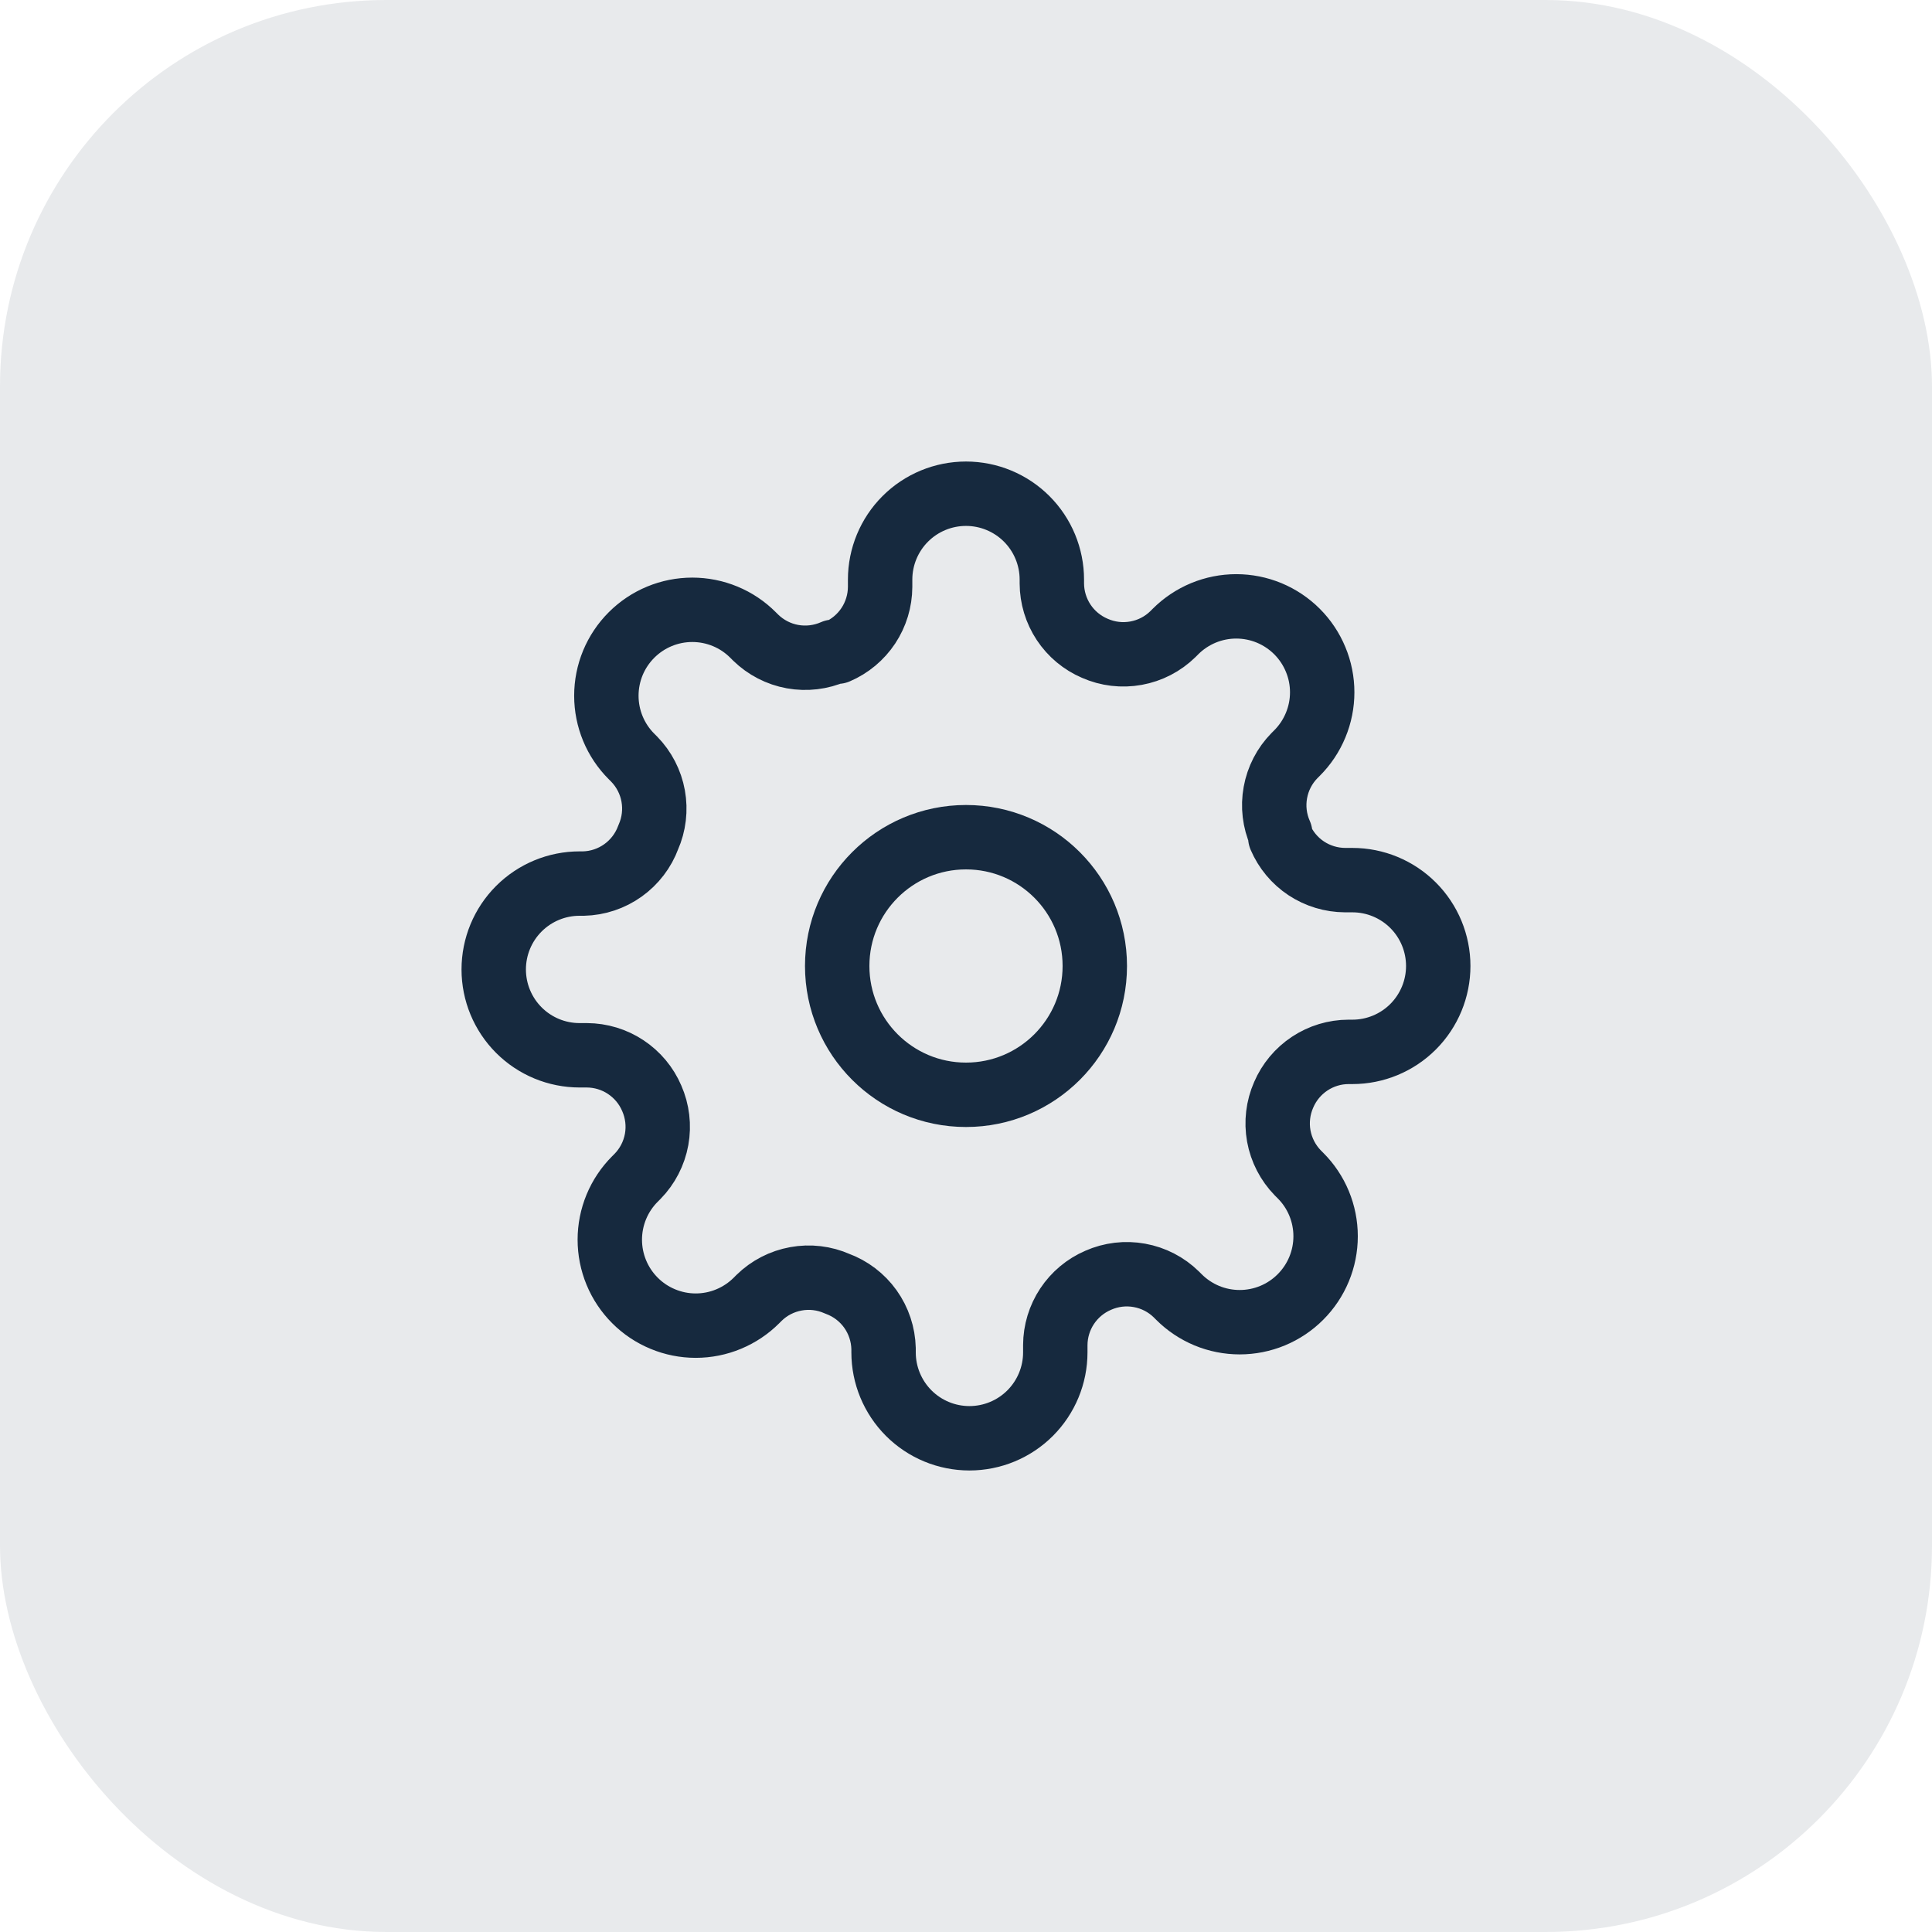
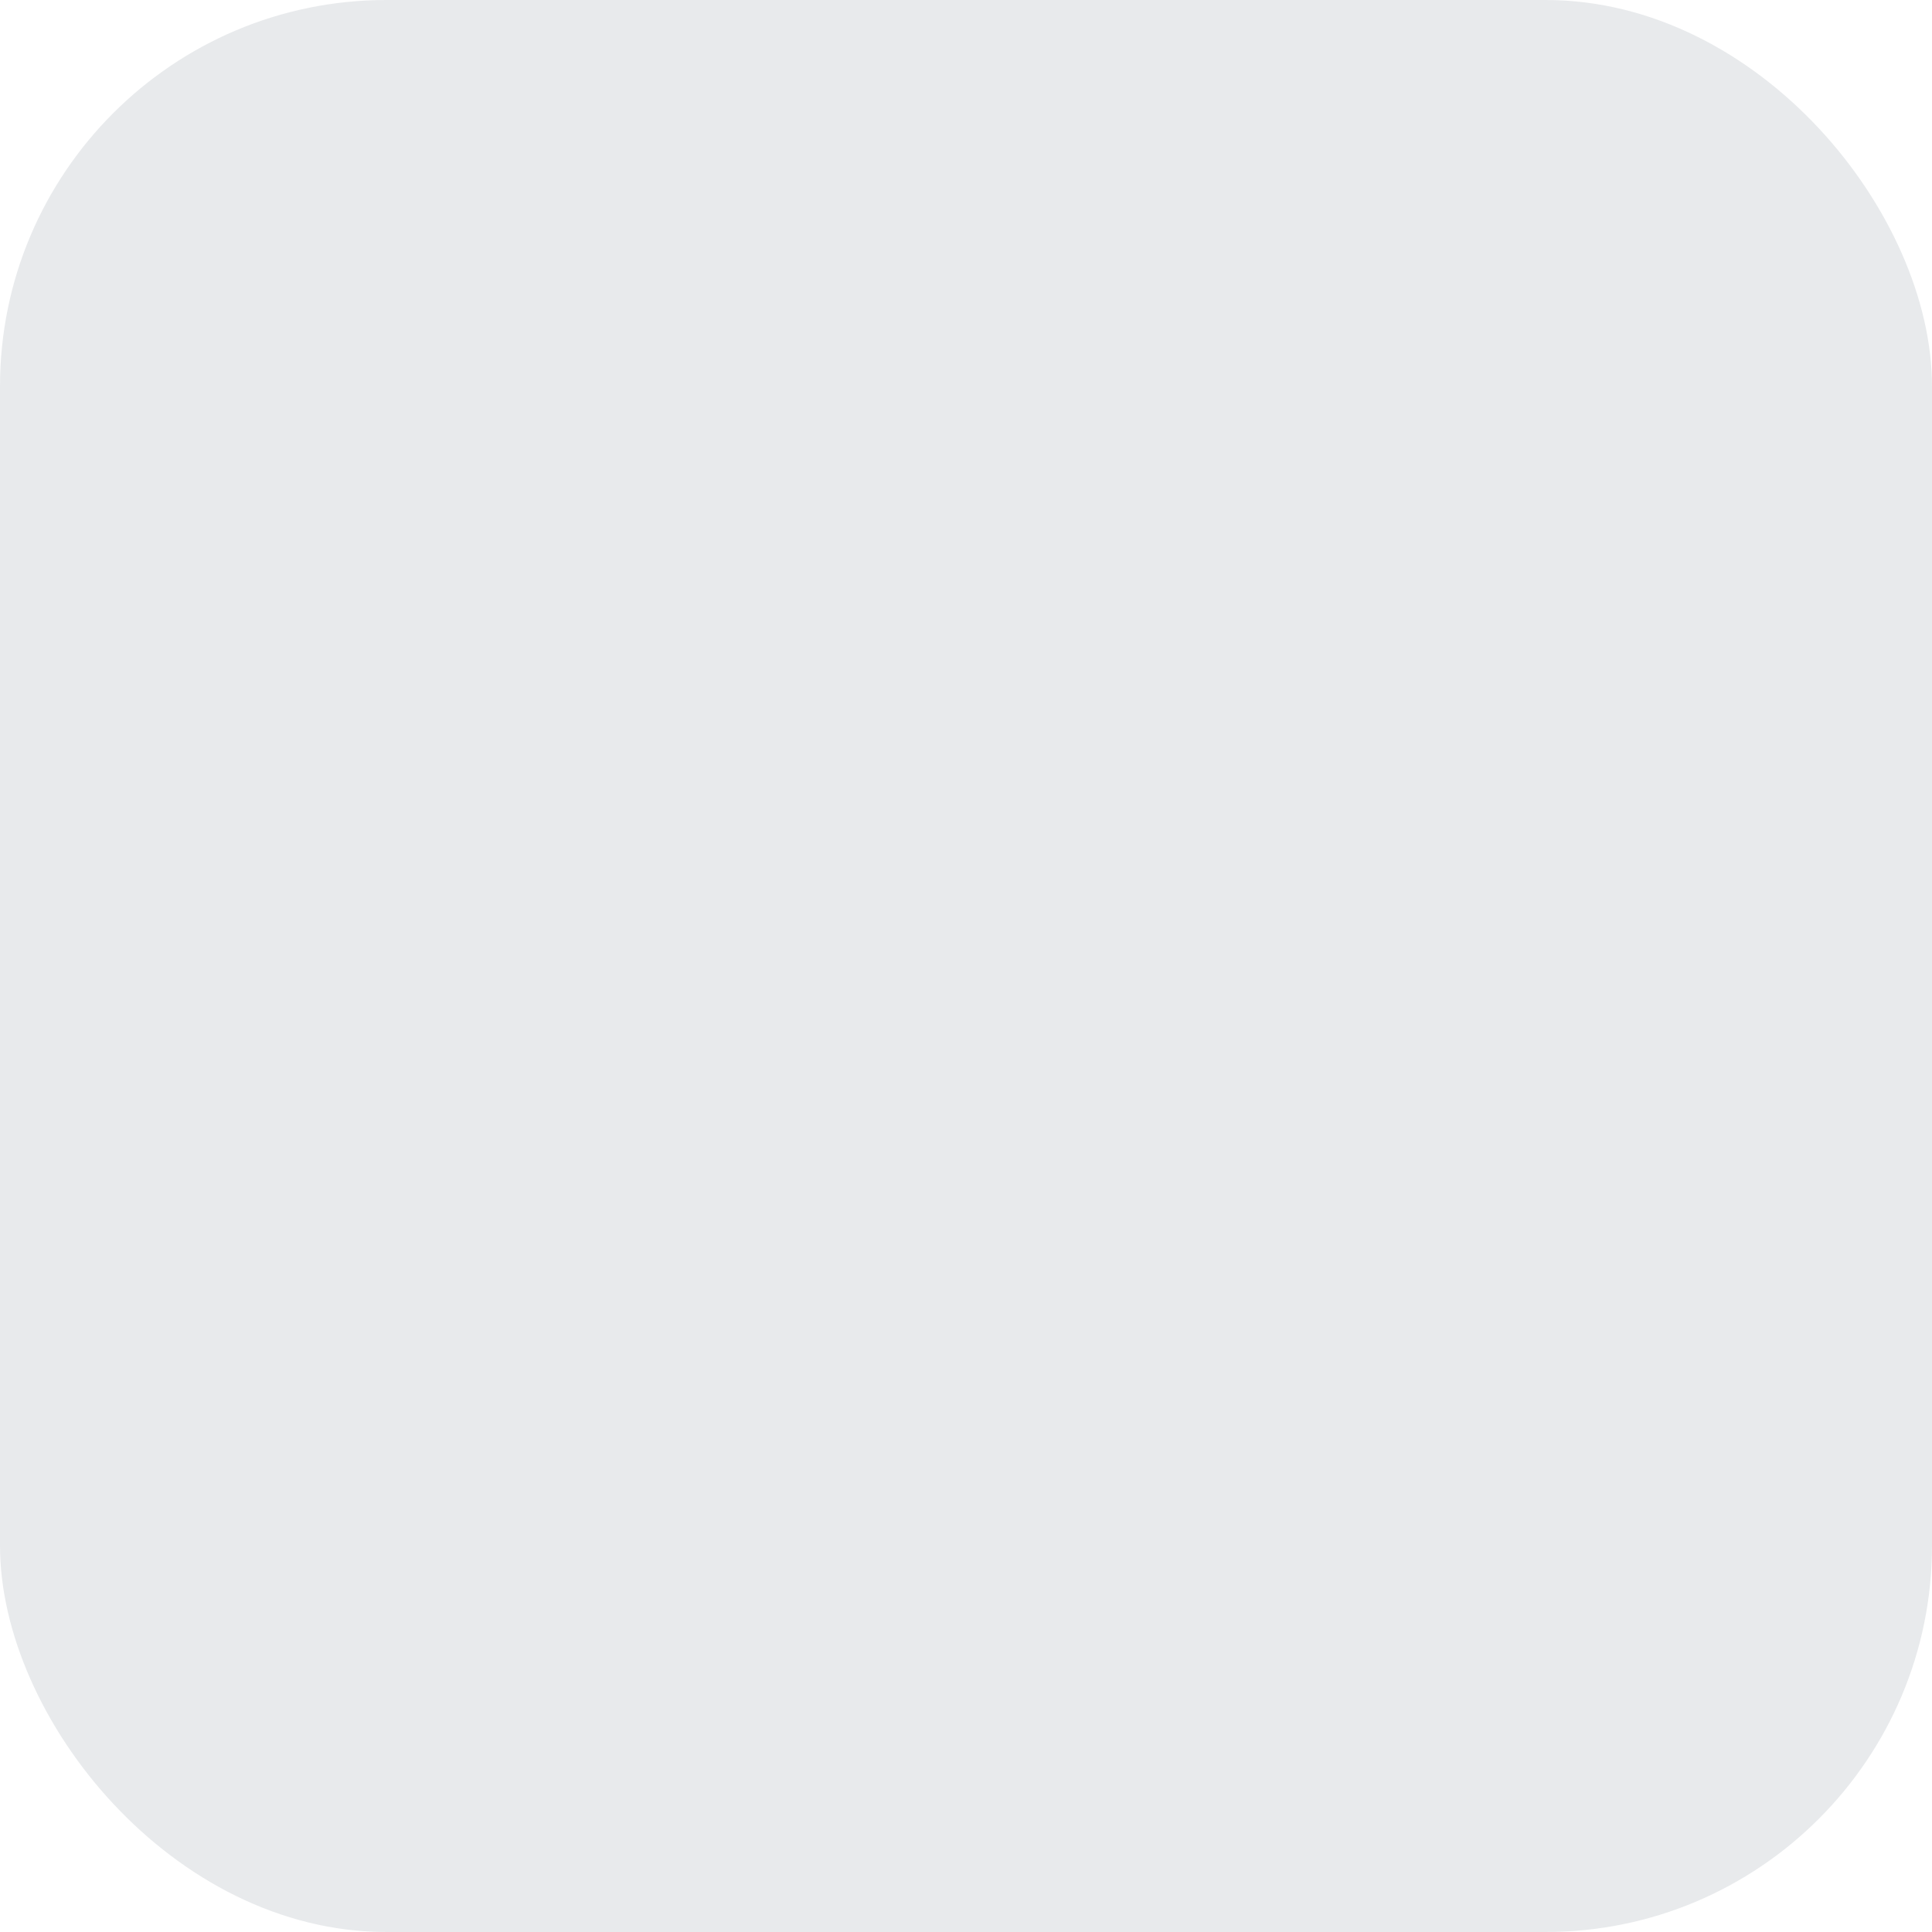
<svg xmlns="http://www.w3.org/2000/svg" width="60" height="60" viewBox="0 0 60 60" fill="none">
  <rect width="60" height="60" rx="12" fill="#16293E" fill-opacity="0.1" />
  <g clip-path="url(#clip0_7461_31804)">
    <path d="M30 34C32.209 34 34 32.209 34 30C34 27.791 32.209 26 30 26C27.791 26 26 27.791 26 30C26 32.209 27.791 34 30 34Z" stroke="#16293E" stroke-width="2" stroke-linecap="round" stroke-linejoin="round" />
-     <path d="M39.866 34C39.689 34.402 39.636 34.848 39.714 35.281C39.793 35.713 39.999 36.112 40.306 36.427L40.386 36.507C40.634 36.754 40.831 37.048 40.965 37.372C41.099 37.696 41.168 38.043 41.168 38.393C41.168 38.744 41.099 39.091 40.965 39.414C40.831 39.738 40.634 40.032 40.386 40.28C40.139 40.528 39.845 40.724 39.521 40.859C39.197 40.993 38.85 41.062 38.5 41.062C38.149 41.062 37.802 40.993 37.478 40.859C37.155 40.724 36.861 40.528 36.613 40.28L36.533 40.2C36.219 39.892 35.82 39.686 35.387 39.608C34.955 39.529 34.508 39.582 34.106 39.76C33.712 39.929 33.376 40.21 33.139 40.567C32.902 40.925 32.775 41.344 32.773 41.773V42C32.773 42.707 32.492 43.385 31.992 43.886C31.492 44.386 30.814 44.667 30.106 44.667C29.399 44.667 28.721 44.386 28.221 43.886C27.721 43.385 27.44 42.707 27.44 42V41.88C27.429 41.439 27.287 41.011 27.03 40.651C26.773 40.292 26.414 40.019 26 39.867C25.598 39.689 25.151 39.636 24.719 39.715C24.286 39.793 23.887 39.999 23.573 40.307L23.493 40.387C23.245 40.635 22.951 40.831 22.628 40.965C22.304 41.1 21.957 41.169 21.606 41.169C21.256 41.169 20.909 41.1 20.585 40.965C20.261 40.831 19.967 40.635 19.72 40.387C19.472 40.139 19.275 39.845 19.141 39.521C19.007 39.197 18.938 38.85 18.938 38.5C18.938 38.15 19.007 37.803 19.141 37.479C19.275 37.155 19.472 36.861 19.72 36.613L19.8 36.533C20.107 36.219 20.313 35.82 20.392 35.387C20.47 34.955 20.417 34.509 20.24 34.107C20.071 33.712 19.79 33.376 19.432 33.139C19.075 32.902 18.655 32.775 18.226 32.773H18C17.292 32.773 16.614 32.492 16.114 31.992C15.614 31.492 15.333 30.814 15.333 30.107C15.333 29.399 15.614 28.721 16.114 28.221C16.614 27.721 17.292 27.44 18 27.44H18.12C18.561 27.43 18.989 27.287 19.348 27.03C19.707 26.773 19.981 26.414 20.133 26C20.311 25.598 20.363 25.152 20.285 24.719C20.207 24.287 20 23.887 19.693 23.573L19.613 23.493C19.365 23.246 19.168 22.951 19.034 22.628C18.9 22.304 18.831 21.957 18.831 21.607C18.831 21.256 18.9 20.909 19.034 20.585C19.168 20.262 19.365 19.968 19.613 19.72C19.861 19.472 20.155 19.275 20.479 19.141C20.802 19.007 21.149 18.938 21.5 18.938C21.85 18.938 22.197 19.007 22.521 19.141C22.845 19.275 23.139 19.472 23.386 19.72L23.466 19.8C23.781 20.107 24.18 20.314 24.612 20.392C25.045 20.47 25.491 20.417 25.893 20.24H26C26.394 20.071 26.73 19.79 26.967 19.433C27.204 19.075 27.331 18.656 27.333 18.227V18C27.333 17.293 27.614 16.614 28.114 16.114C28.614 15.614 29.292 15.333 30 15.333C30.707 15.333 31.385 15.614 31.885 16.114C32.385 16.614 32.666 17.293 32.666 18V18.12C32.668 18.549 32.795 18.968 33.032 19.326C33.269 19.684 33.605 19.964 34 20.133C34.402 20.311 34.848 20.364 35.281 20.285C35.713 20.207 36.112 20.001 36.426 19.693L36.506 19.613C36.754 19.365 37.048 19.169 37.372 19.034C37.696 18.9 38.043 18.831 38.393 18.831C38.743 18.831 39.09 18.9 39.414 19.034C39.738 19.169 40.032 19.365 40.28 19.613C40.528 19.861 40.724 20.155 40.858 20.479C40.993 20.802 41.062 21.149 41.062 21.5C41.062 21.85 40.993 22.197 40.858 22.521C40.724 22.845 40.528 23.139 40.28 23.387L40.2 23.467C39.892 23.781 39.686 24.18 39.608 24.613C39.529 25.045 39.582 25.491 39.76 25.893V26C39.929 26.394 40.209 26.731 40.567 26.968C40.925 27.204 41.344 27.331 41.773 27.333H42C42.707 27.333 43.385 27.614 43.885 28.114C44.385 28.614 44.666 29.293 44.666 30C44.666 30.707 44.385 31.385 43.885 31.886C43.385 32.386 42.707 32.667 42 32.667H41.88C41.451 32.668 41.031 32.795 40.674 33.032C40.316 33.269 40.035 33.606 39.866 34Z" stroke="#16293E" stroke-width="2" stroke-linecap="round" stroke-linejoin="round" />
+     <path d="M39.866 34C39.689 34.402 39.636 34.848 39.714 35.281C39.793 35.713 39.999 36.112 40.306 36.427L40.386 36.507C40.634 36.754 40.831 37.048 40.965 37.372C41.099 37.696 41.168 38.043 41.168 38.393C41.168 38.744 41.099 39.091 40.965 39.414C40.831 39.738 40.634 40.032 40.386 40.28C40.139 40.528 39.845 40.724 39.521 40.859C39.197 40.993 38.85 41.062 38.5 41.062C38.149 41.062 37.802 40.993 37.478 40.859C37.155 40.724 36.861 40.528 36.613 40.28L36.533 40.2C36.219 39.892 35.82 39.686 35.387 39.608C34.955 39.529 34.508 39.582 34.106 39.76C33.712 39.929 33.376 40.21 33.139 40.567C32.902 40.925 32.775 41.344 32.773 41.773V42C32.773 42.707 32.492 43.385 31.992 43.886C31.492 44.386 30.814 44.667 30.106 44.667C29.399 44.667 28.721 44.386 28.221 43.886C27.721 43.385 27.44 42.707 27.44 42V41.88C27.429 41.439 27.287 41.011 27.03 40.651C26.773 40.292 26.414 40.019 26 39.867C25.598 39.689 25.151 39.636 24.719 39.715C24.286 39.793 23.887 39.999 23.573 40.307L23.493 40.387C23.245 40.635 22.951 40.831 22.628 40.965C22.304 41.1 21.957 41.169 21.606 41.169C21.256 41.169 20.909 41.1 20.585 40.965C20.261 40.831 19.967 40.635 19.72 40.387C19.472 40.139 19.275 39.845 19.141 39.521C19.007 39.197 18.938 38.85 18.938 38.5C18.938 38.15 19.007 37.803 19.141 37.479C19.275 37.155 19.472 36.861 19.72 36.613L19.8 36.533C20.107 36.219 20.313 35.82 20.392 35.387C20.47 34.955 20.417 34.509 20.24 34.107C20.071 33.712 19.79 33.376 19.432 33.139C19.075 32.902 18.655 32.775 18.226 32.773H18C17.292 32.773 16.614 32.492 16.114 31.992C15.614 31.492 15.333 30.814 15.333 30.107C15.333 29.399 15.614 28.721 16.114 28.221C16.614 27.721 17.292 27.44 18 27.44H18.12C18.561 27.43 18.989 27.287 19.348 27.03C19.707 26.773 19.981 26.414 20.133 26C20.311 25.598 20.363 25.152 20.285 24.719C20.207 24.287 20 23.887 19.693 23.573L19.613 23.493C19.365 23.246 19.168 22.951 19.034 22.628C18.9 22.304 18.831 21.957 18.831 21.607C18.831 21.256 18.9 20.909 19.034 20.585C19.168 20.262 19.365 19.968 19.613 19.72C19.861 19.472 20.155 19.275 20.479 19.141C20.802 19.007 21.149 18.938 21.5 18.938C21.85 18.938 22.197 19.007 22.521 19.141C22.845 19.275 23.139 19.472 23.386 19.72L23.466 19.8C23.781 20.107 24.18 20.314 24.612 20.392C25.045 20.47 25.491 20.417 25.893 20.24H26C26.394 20.071 26.73 19.79 26.967 19.433C27.204 19.075 27.331 18.656 27.333 18.227V18C27.333 17.293 27.614 16.614 28.114 16.114C28.614 15.614 29.292 15.333 30 15.333C30.707 15.333 31.385 15.614 31.885 16.114C32.385 16.614 32.666 17.293 32.666 18V18.12C32.668 18.549 32.795 18.968 33.032 19.326C33.269 19.684 33.605 19.964 34 20.133C34.402 20.311 34.848 20.364 35.281 20.285C35.713 20.207 36.112 20.001 36.426 19.693L36.506 19.613C36.754 19.365 37.048 19.169 37.372 19.034C37.696 18.9 38.043 18.831 38.393 18.831C38.743 18.831 39.09 18.9 39.414 19.034C39.738 19.169 40.032 19.365 40.28 19.613C40.528 19.861 40.724 20.155 40.858 20.479C40.993 20.802 41.062 21.149 41.062 21.5C41.062 21.85 40.993 22.197 40.858 22.521C40.724 22.845 40.528 23.139 40.28 23.387L40.2 23.467C39.892 23.781 39.686 24.18 39.608 24.613C39.529 25.045 39.582 25.491 39.76 25.893V26C39.929 26.394 40.209 26.731 40.567 26.968C40.925 27.204 41.344 27.331 41.773 27.333H42C42.707 27.333 43.385 27.614 43.885 28.114C44.385 28.614 44.666 29.293 44.666 30C44.666 30.707 44.385 31.385 43.885 31.886H41.88C41.451 32.668 41.031 32.795 40.674 33.032C40.316 33.269 40.035 33.606 39.866 34Z" stroke="#16293E" stroke-width="2" stroke-linecap="round" stroke-linejoin="round" />
  </g>
  <defs>
    <clipPath id="clip0_7461_31804">
-       <rect width="32" height="32" fill="white" transform="translate(14 14)" />
-     </clipPath>
+       </clipPath>
  </defs>
</svg>